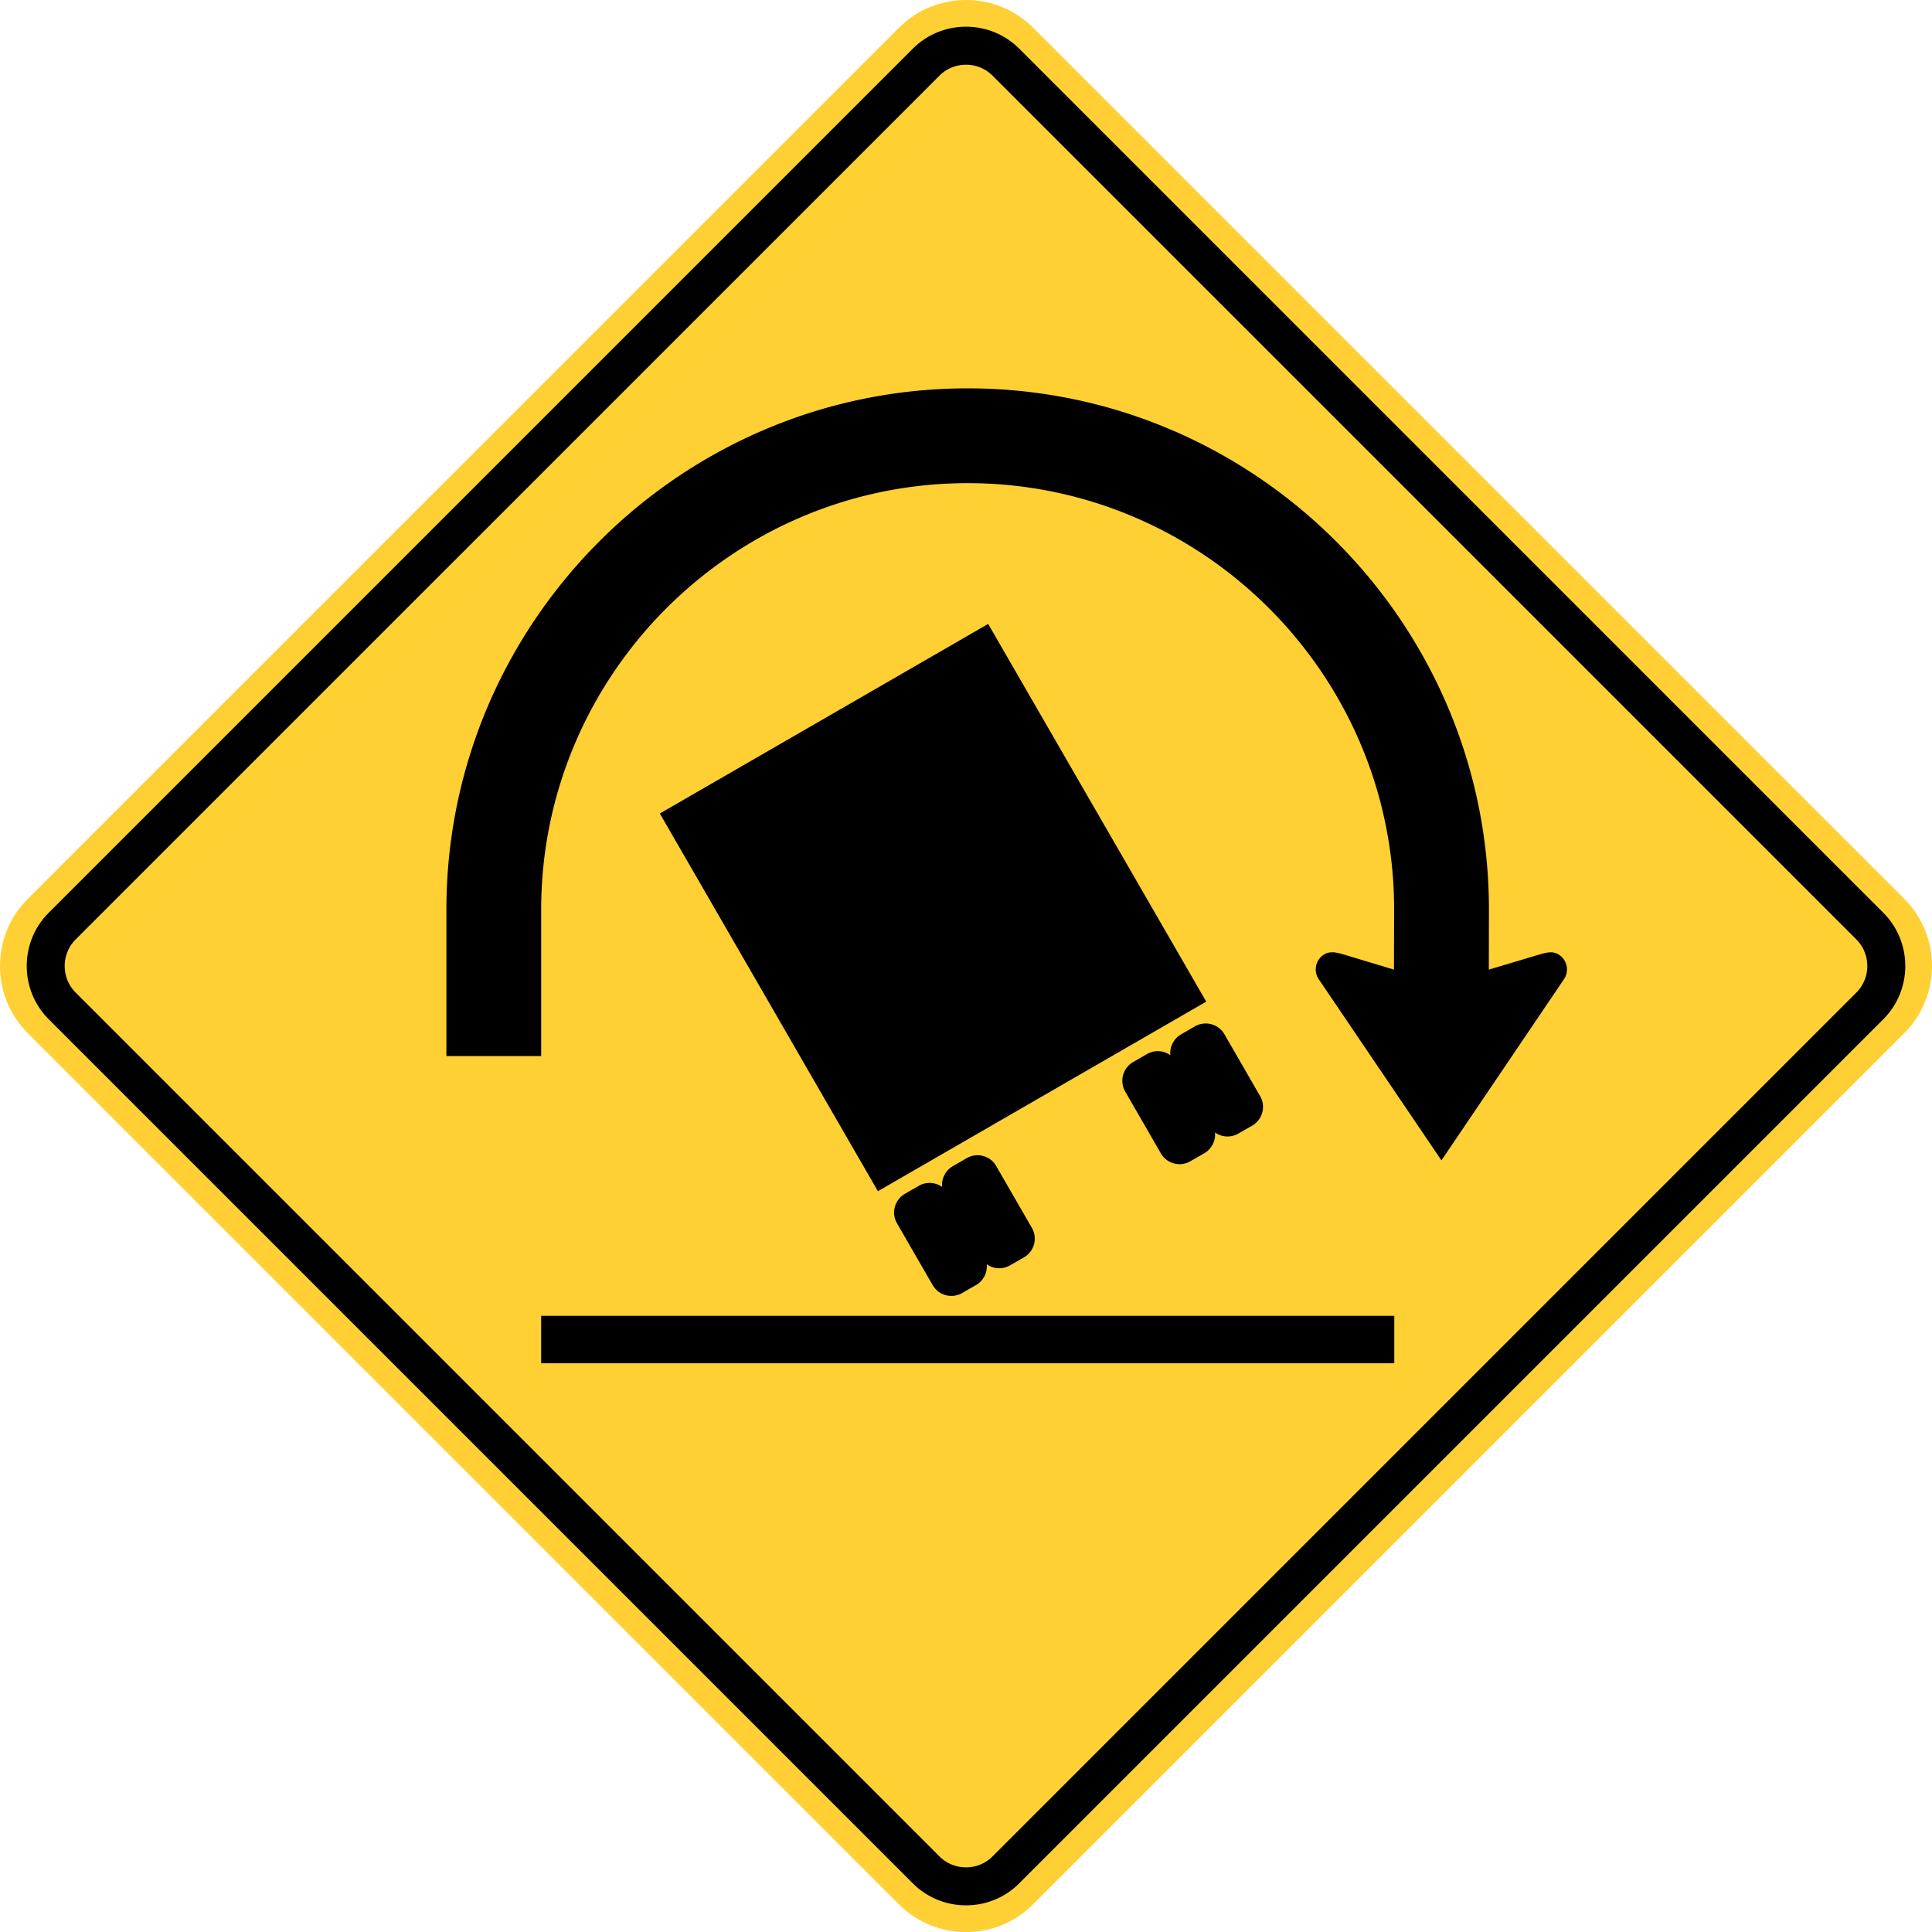
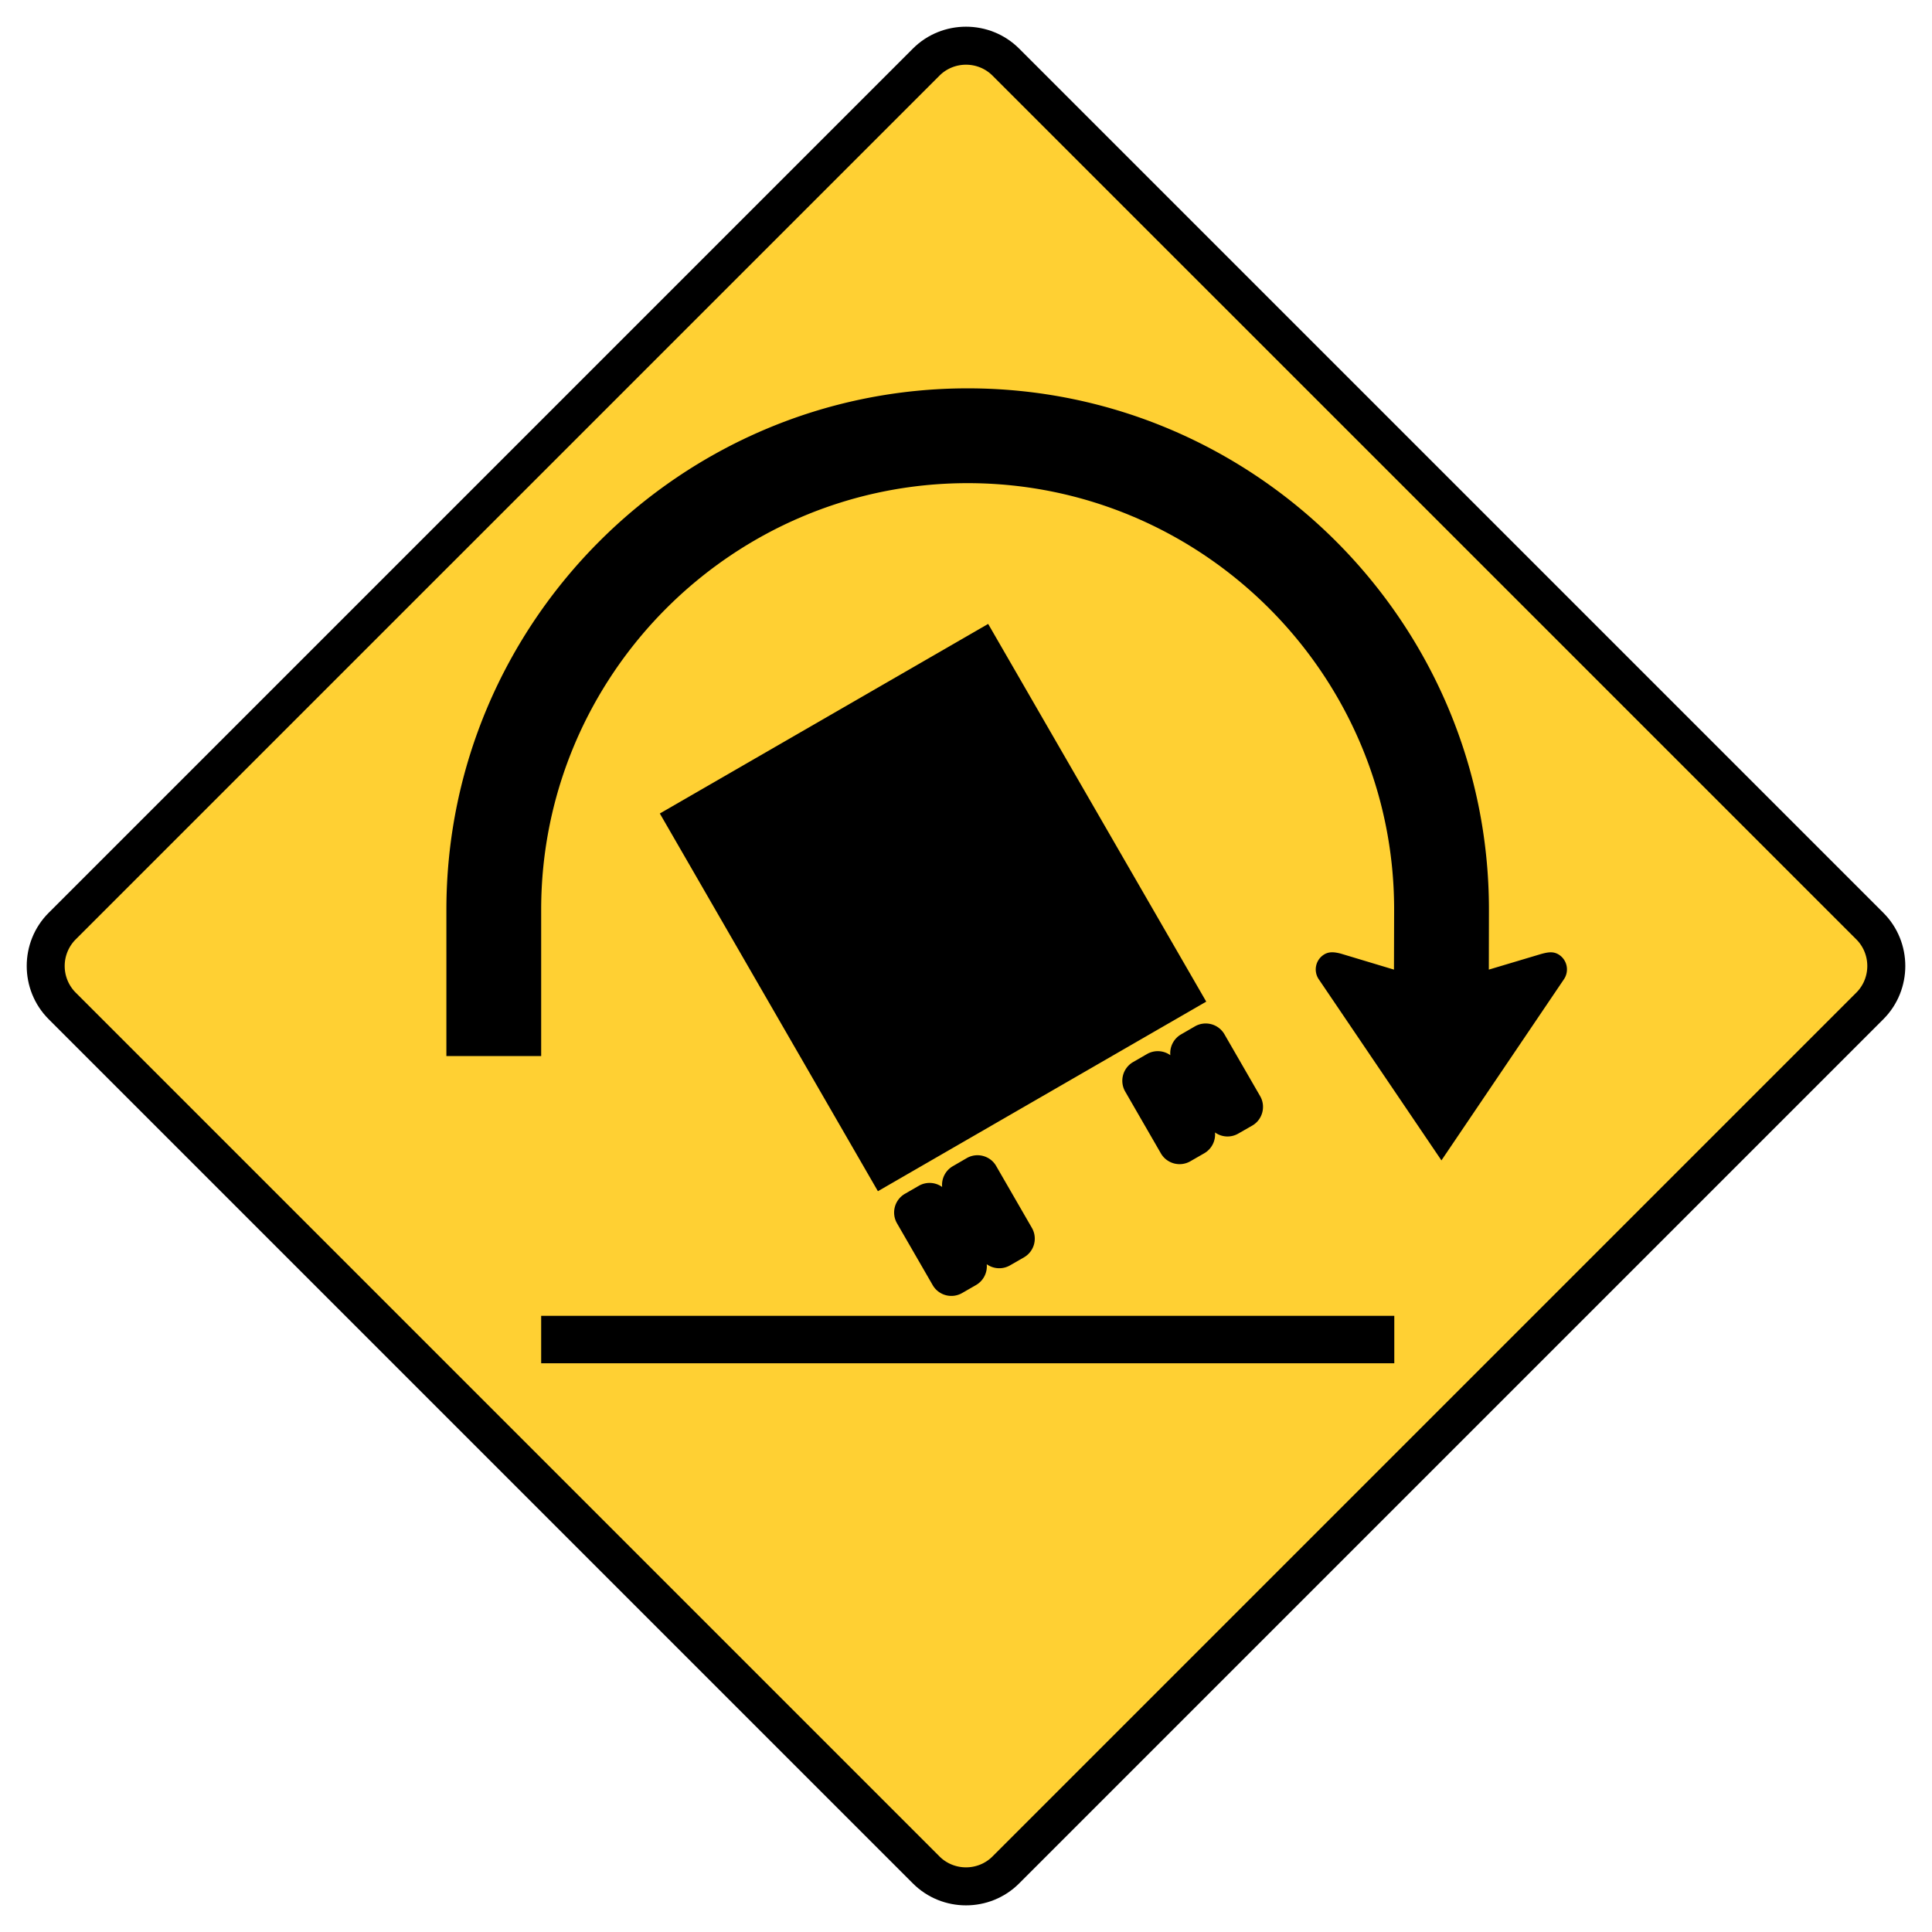
<svg xmlns="http://www.w3.org/2000/svg" width="89.999" height="90.002" viewBox="0 0 253.997 254.005">
-   <path d="M3.635 118.185L118.19 3.638c4.848-4.85 12.778-4.85 17.622 0l114.554 114.547c4.843 4.844 4.843 12.774 0 17.625L135.81 250.367c-4.844 4.851-12.774 4.851-17.622 0L3.635 135.81c-4.847-4.85-4.847-12.781 0-17.625" fill="#ffd033" />
  <path d="M6.398 120.005L120.01 6.393c3.845-3.845 10.135-3.845 13.98 0l113.612 113.612c3.846 3.846 3.846 10.136 0 13.988L133.99 247.605c-3.845 3.852-10.135 3.852-13.98 0L6.398 133.993c-3.846-3.852-3.846-10.142 0-13.988" fill-rule="evenodd" />
  <path d="M9.947 123.505L123.506 9.949c1.919-1.922 5.07-1.922 6.985 0l113.562 113.556c1.916 1.922 1.916 5.066 0 6.988L130.491 244.056c-1.916 1.923-5.066 1.923-6.985 0L9.946 130.493a4.955 4.955 0 0 1 0-6.988" fill="#ffd033" fill-rule="evenodd" />
  <path d="M118.955 156.955l1.848-1.065a2.837 2.837 0 0 1 3.06.159 2.834 2.834 0 0 1 1.4-2.73l1.845-1.07c1.344-.769 3.08-.307 3.852 1.034l4.706 8.153a2.837 2.837 0 0 1-1.034 3.859l-1.848 1.062a2.83 2.83 0 0 1-3.059-.152 2.842 2.842 0 0 1-1.39 2.727l-1.848 1.062a2.833 2.833 0 0 1-3.86-1.027l-4.706-8.152a2.843 2.843 0 0 1 1.034-3.86m30-17.321l1.849-1.066a2.836 2.836 0 0 1 3.058.156 2.848 2.848 0 0 1 1.397-2.727l1.849-1.07a2.843 2.843 0 0 1 3.86 1.034l4.705 8.153c.77 1.344.31 3.08-1.033 3.86l-1.849 1.058a2.821 2.821 0 0 1-3.058-.152 2.85 2.85 0 0 1-1.397 2.73l-1.849 1.063a2.838 2.838 0 0 1-3.86-1.027l-4.705-8.153a2.843 2.843 0 0 1 1.033-3.86m-62.209-32.684l43.166-24.924 28.67 49.657-43.165 24.924-28.67-49.657z" fill-rule="evenodd" />
  <path d="M58.686 119.6zm12.46 0zm124.602 0l-.014 7.874 6.875-2.054c.953-.26 1.655-.37 2.392.124a2.303 2.303 0 0 1 .607 3.196l-16.105 23.813-16.129-23.813a2.304 2.304 0 0 1 .614-3.196c.695-.476 1.426-.392 2.286-.173l6.989 2.103.021-7.874c.021-30.89-25.17-56.081-56.06-56.081s-56.077 25.191-56.077 56.08v19.238h-12.46V119.6c0-37.755 30.786-68.545 68.537-68.545 37.75 0 68.538 30.79 68.524 68.545M71.146 172.989h112.159v6.237H71.146v-6.237z" fill-rule="evenodd" />
</svg>